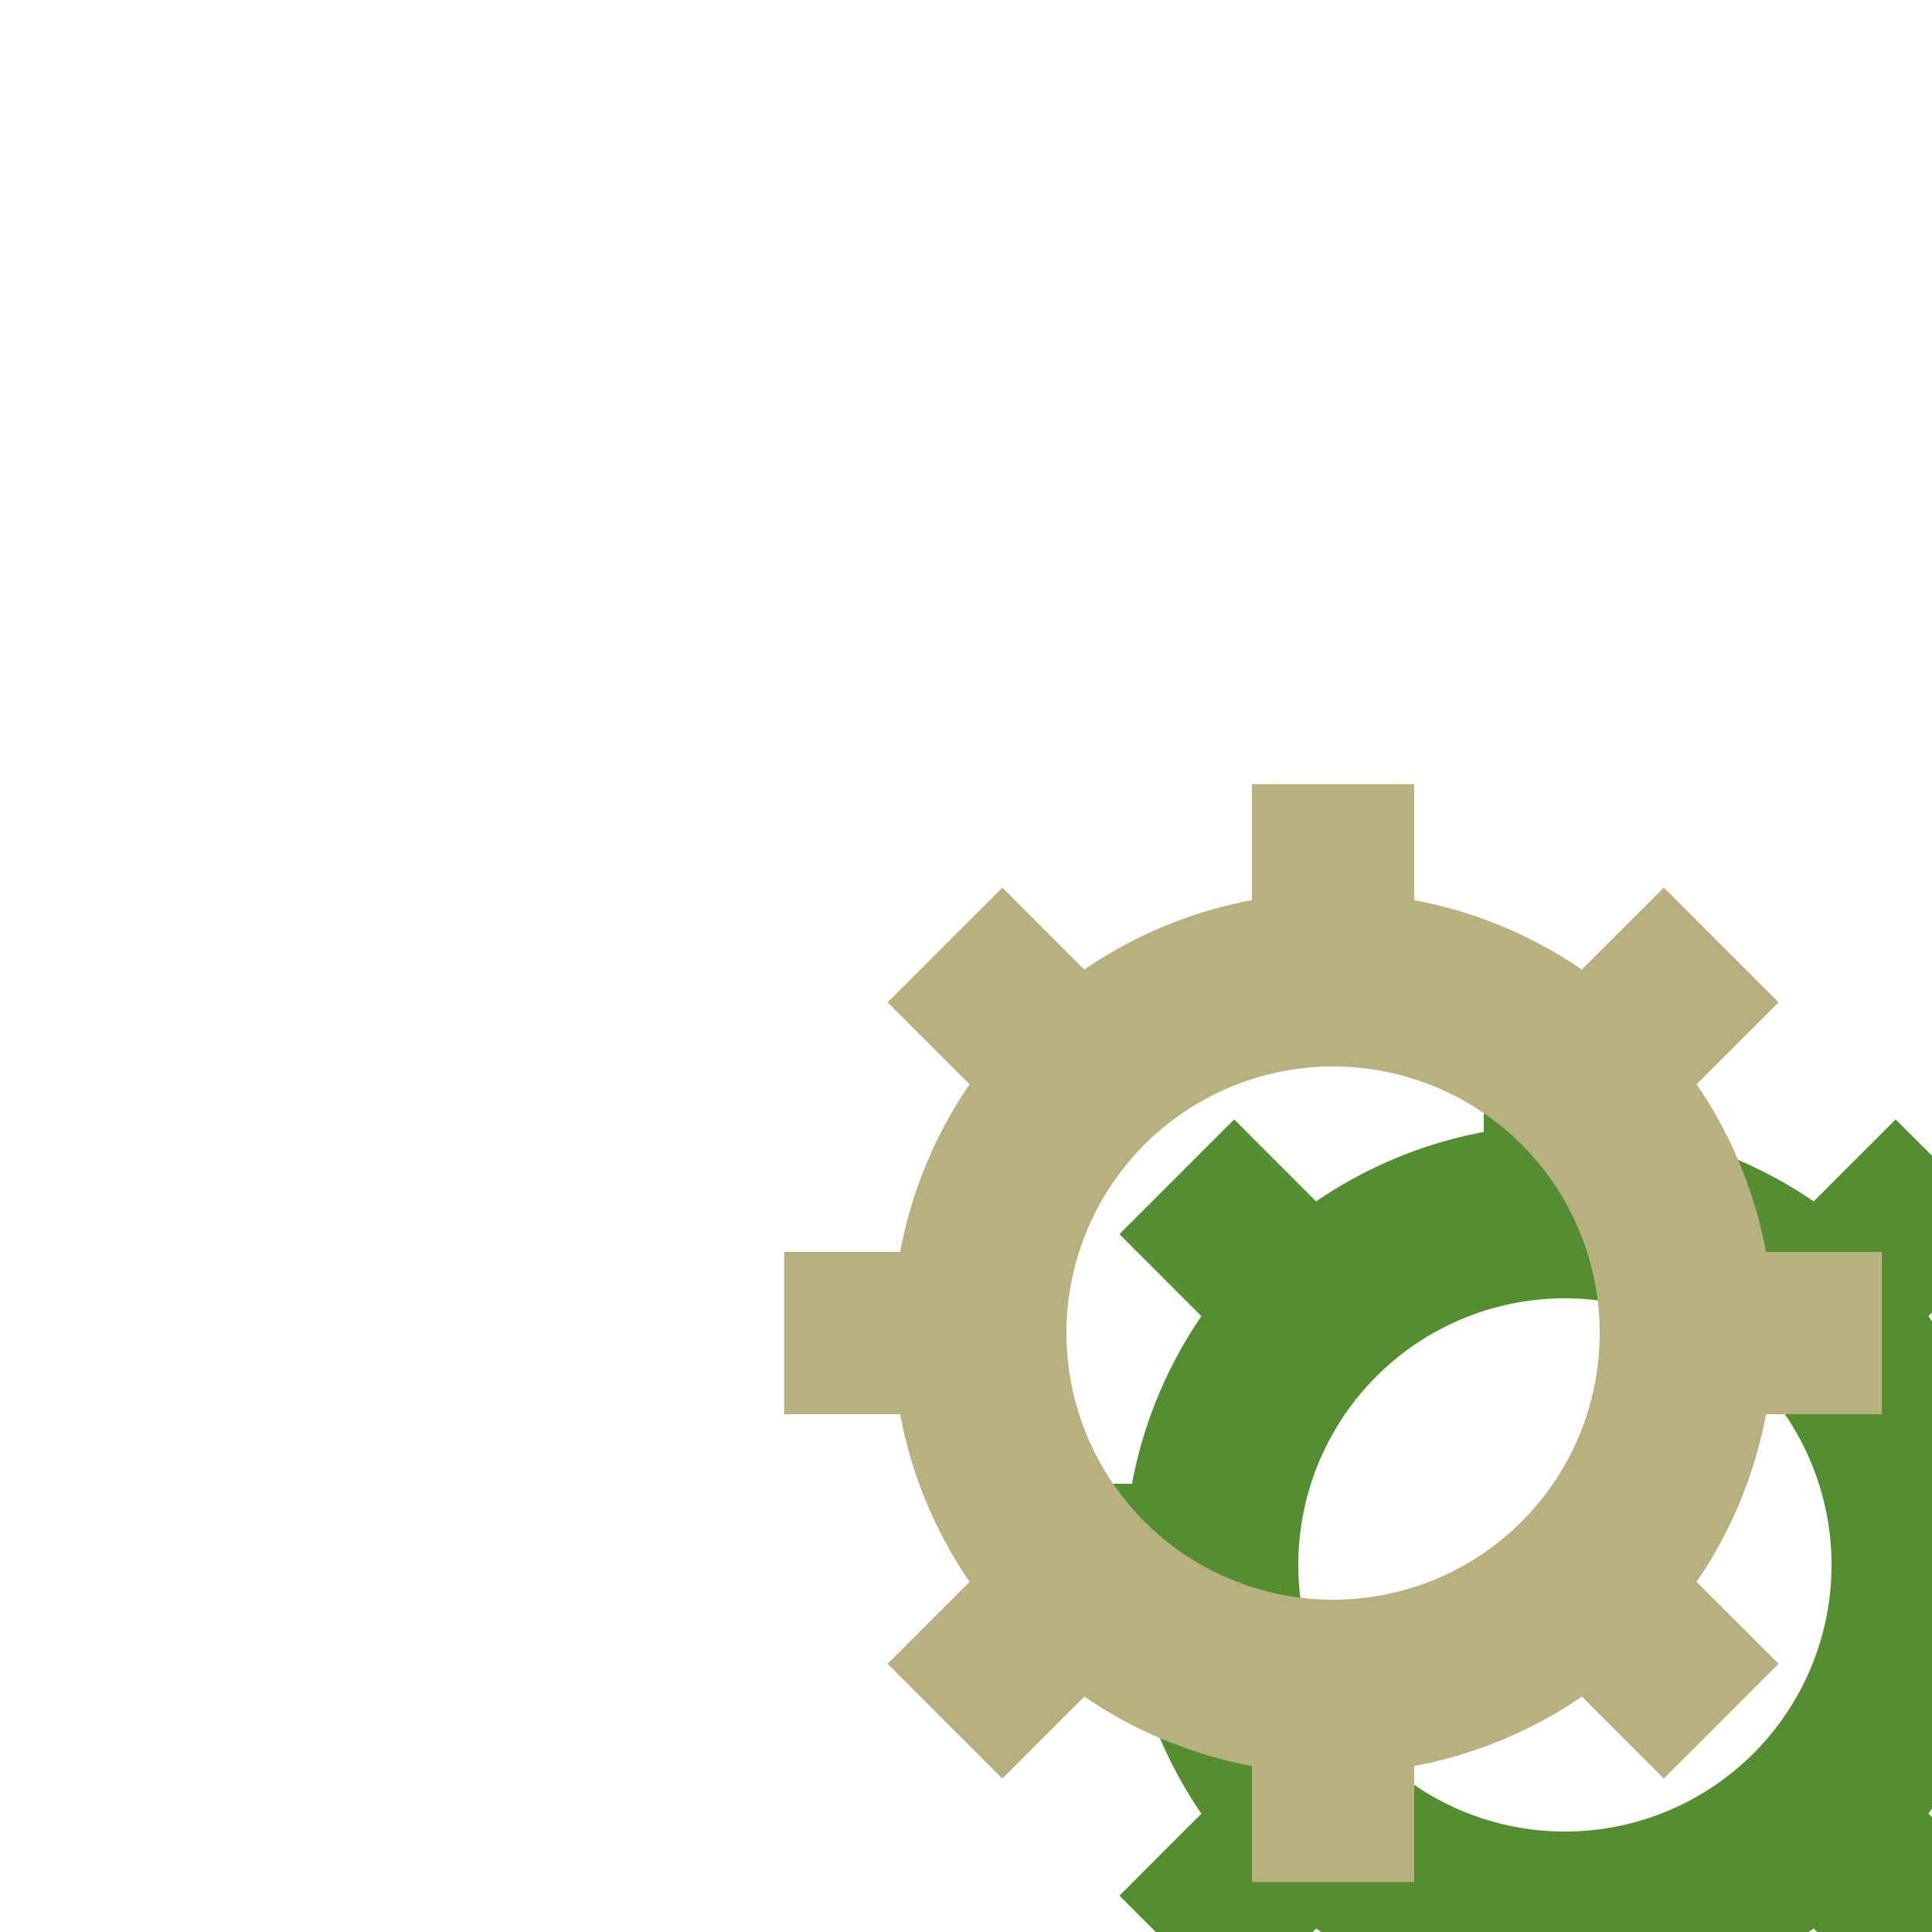
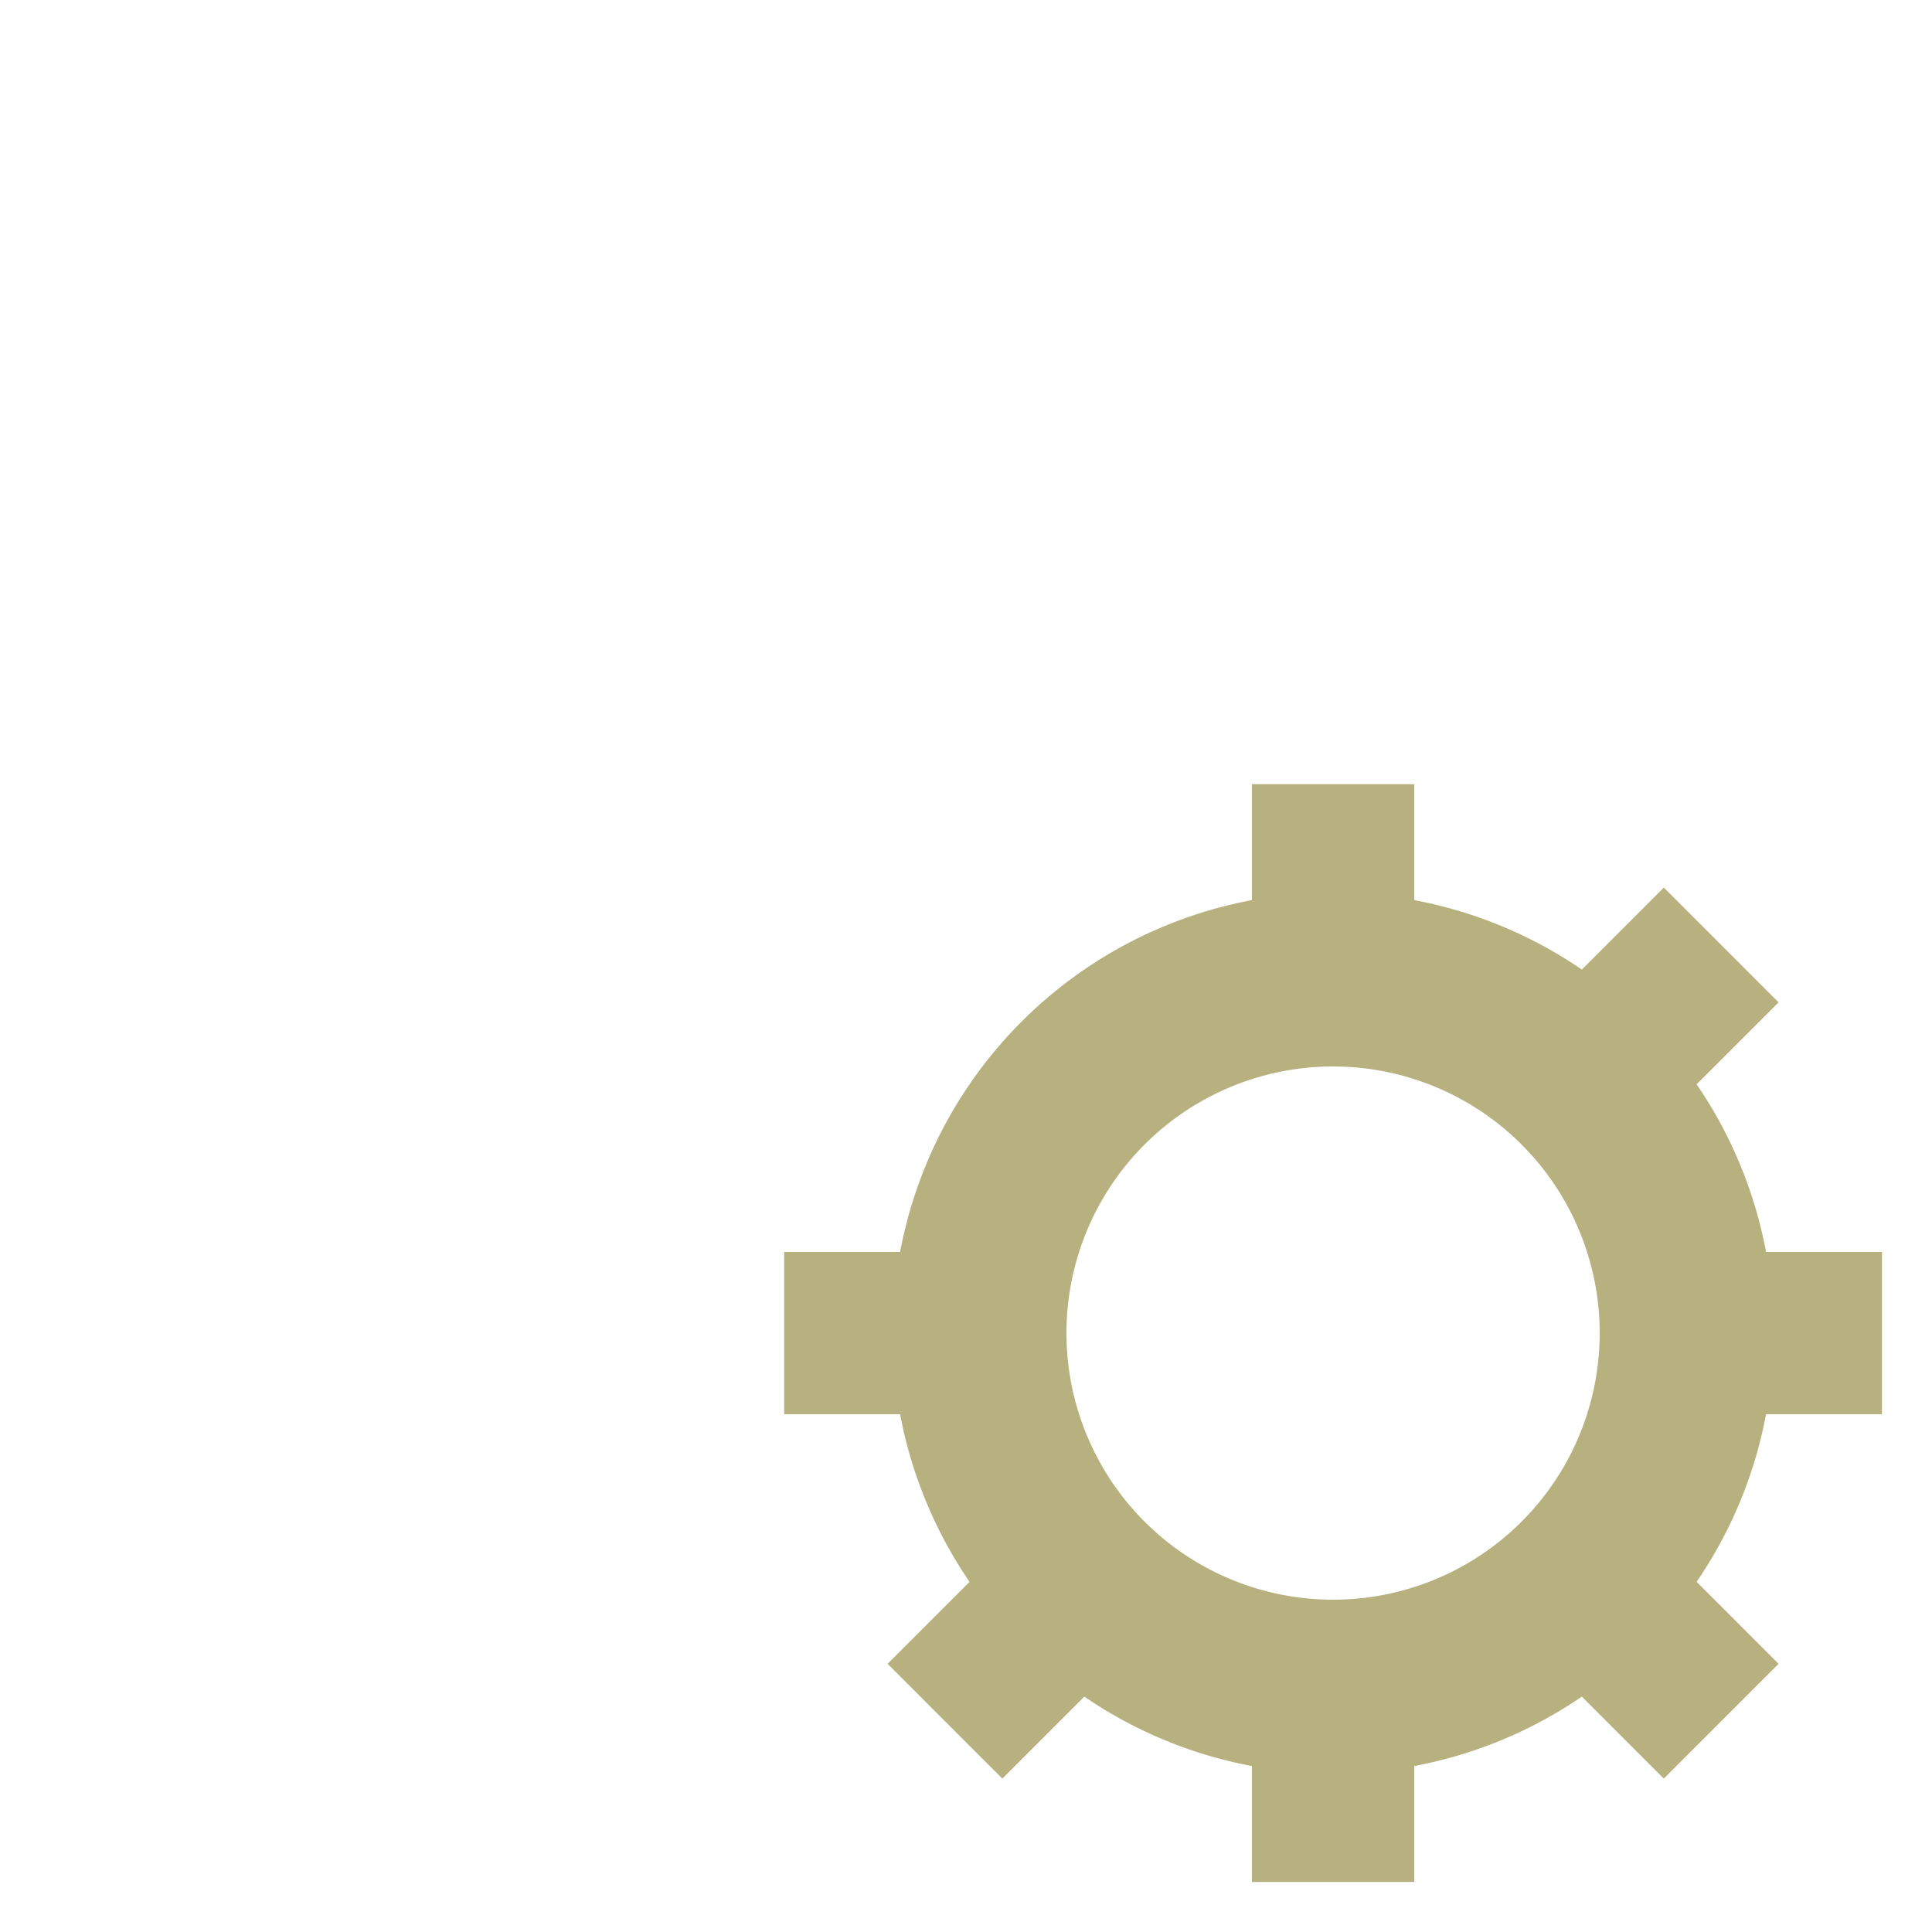
<svg xmlns="http://www.w3.org/2000/svg" viewBox="0 0 100 100" preserveAspectRatio="xMidYMid">
  <g style="transform:translate(50 50)">
    <g transform="matrix(.6 0 0 .6 31 31)">
      <g id="item1">
        <animateTransform attributeName="transform" type="rotate" values="0;45" keyTimes="0;1" dur="0.2s" begin="0s" repeatCount="indefinite" />
-         <path d="M31.36 21.46l7.071 7.072-9.9 9.899-7.07-7.071A38 38 0 017 37.35v10H-7v-10a38 38 0 01-14.46-5.99l-7.072 7.071-9.899-9.9 7.071-7.07A38 38 0 01-37.35 7h-10V-7h10a38 38 0 015.99-14.46l-7.071-7.072 9.9-9.899 7.07 7.071A38 38 0 01-7-37.35v-10H7v10a38 38 0 0114.46 5.99l7.072-7.071 9.899 9.9-7.071 7.07A38 38 0 0137.35-7h10V7h-10a38 38 0 01-5.99 14.46M0-23a23 23 0 100 46 23 23 0 100-46" fill="#548e31" />
      </g>
    </g>
    <g transform="matrix(.4 0 0 .4 64 64)" style="transform:translate(19 19) scale(.6)">
      <g id="item2">
        <animateTransform attributeName="transform" type="rotate" values="45;0" keyTimes="0;1" dur="0.2s" begin="-0.1s" repeatCount="indefinite" />
-         <path d="M-31.36-21.46l-7.071-7.072 9.9-9.899 7.07 7.071A38 38 0 01-7-37.35v-10H7v10a38 38 0 0114.46 5.99l7.072-7.071 9.899 9.9-7.071 7.07A38 38 0 0137.35-7h10V7h-10a38 38 0 01-5.99 14.46l7.071 7.072-9.9 9.899-7.07-7.071A38 38 0 017 37.35v10H-7v-10a38 38 0 01-14.46-5.99l-7.072 7.071-9.899-9.9 7.071-7.07A38 38 0 01-37.35 7h-10V-7h10a38 38 0 015.99-14.46M0-23a23 23 0 100 46 23 23 0 100-46" fill="#b7b07f" />
+         <path d="M-31.36-21.46A38 38 0 01-7-37.35v-10H7v10a38 38 0 0114.46 5.99l7.072-7.071 9.899 9.9-7.071 7.07A38 38 0 0137.35-7h10V7h-10a38 38 0 01-5.99 14.46l7.071 7.072-9.9 9.899-7.07-7.071A38 38 0 017 37.35v10H-7v-10a38 38 0 01-14.46-5.99l-7.072 7.071-9.899-9.9 7.071-7.07A38 38 0 01-37.35 7h-10V-7h10a38 38 0 015.99-14.46M0-23a23 23 0 100 46 23 23 0 100-46" fill="#b7b07f" />
      </g>
    </g>
  </g>
</svg>